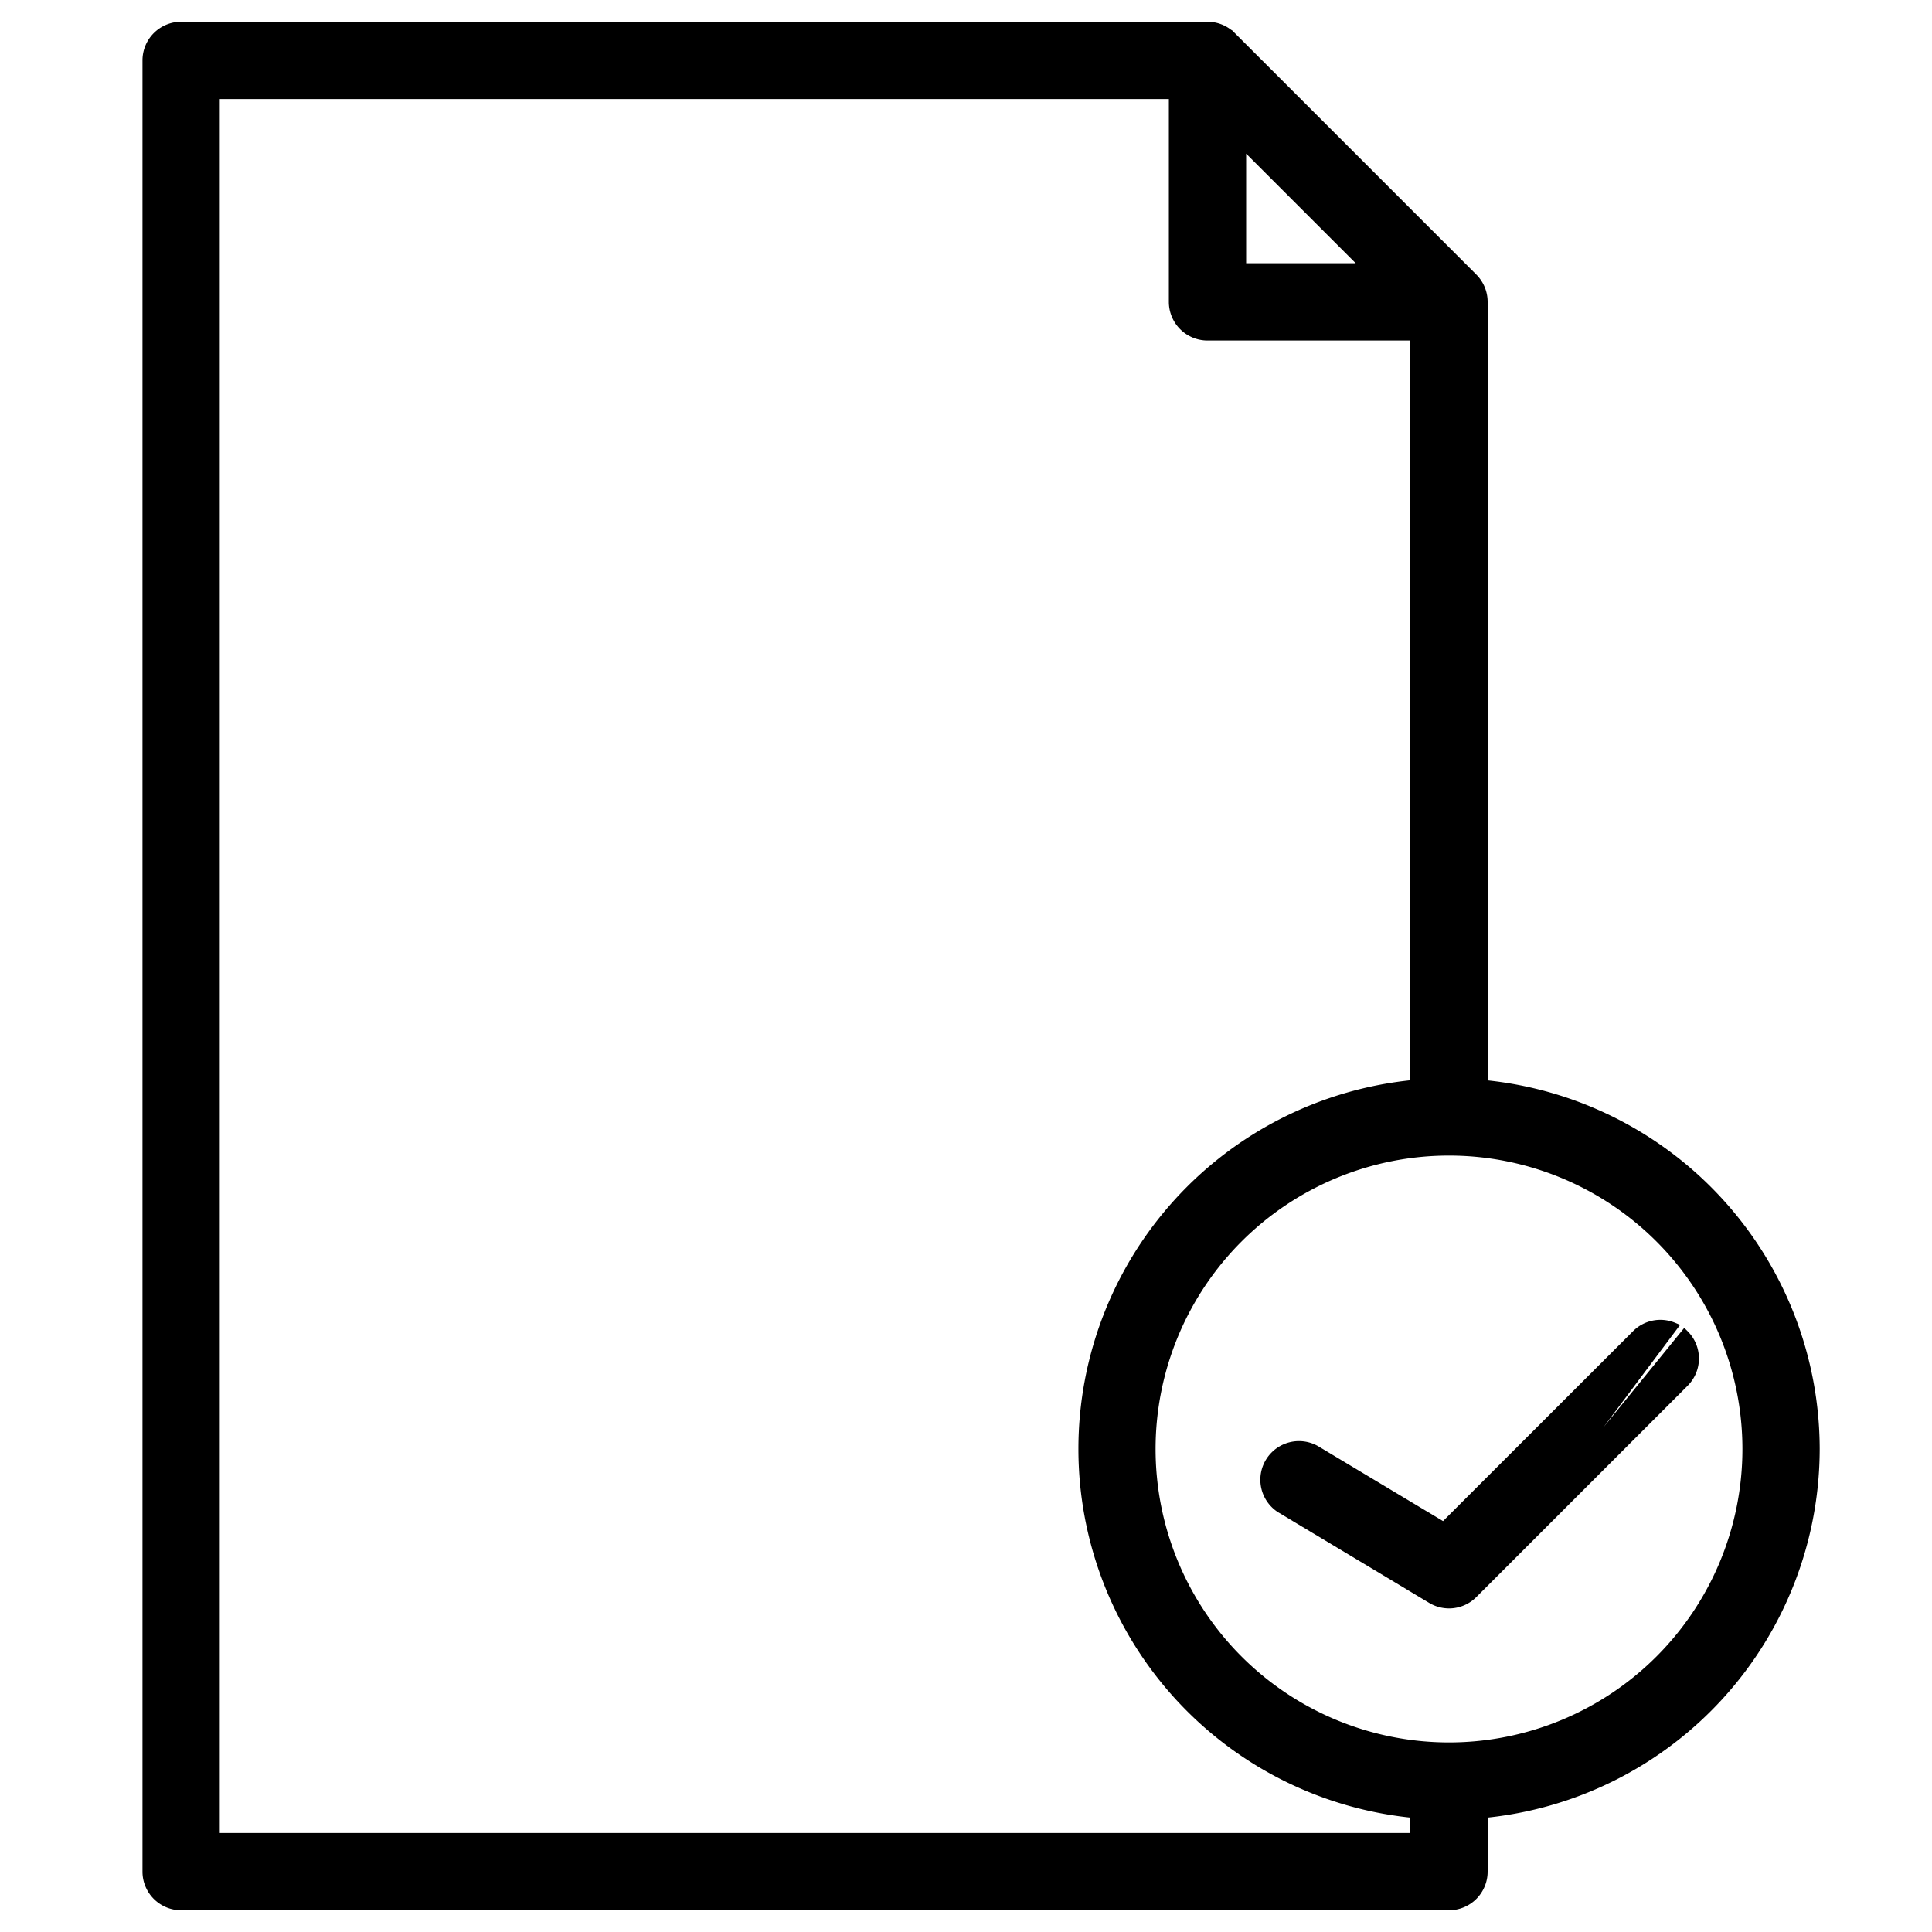
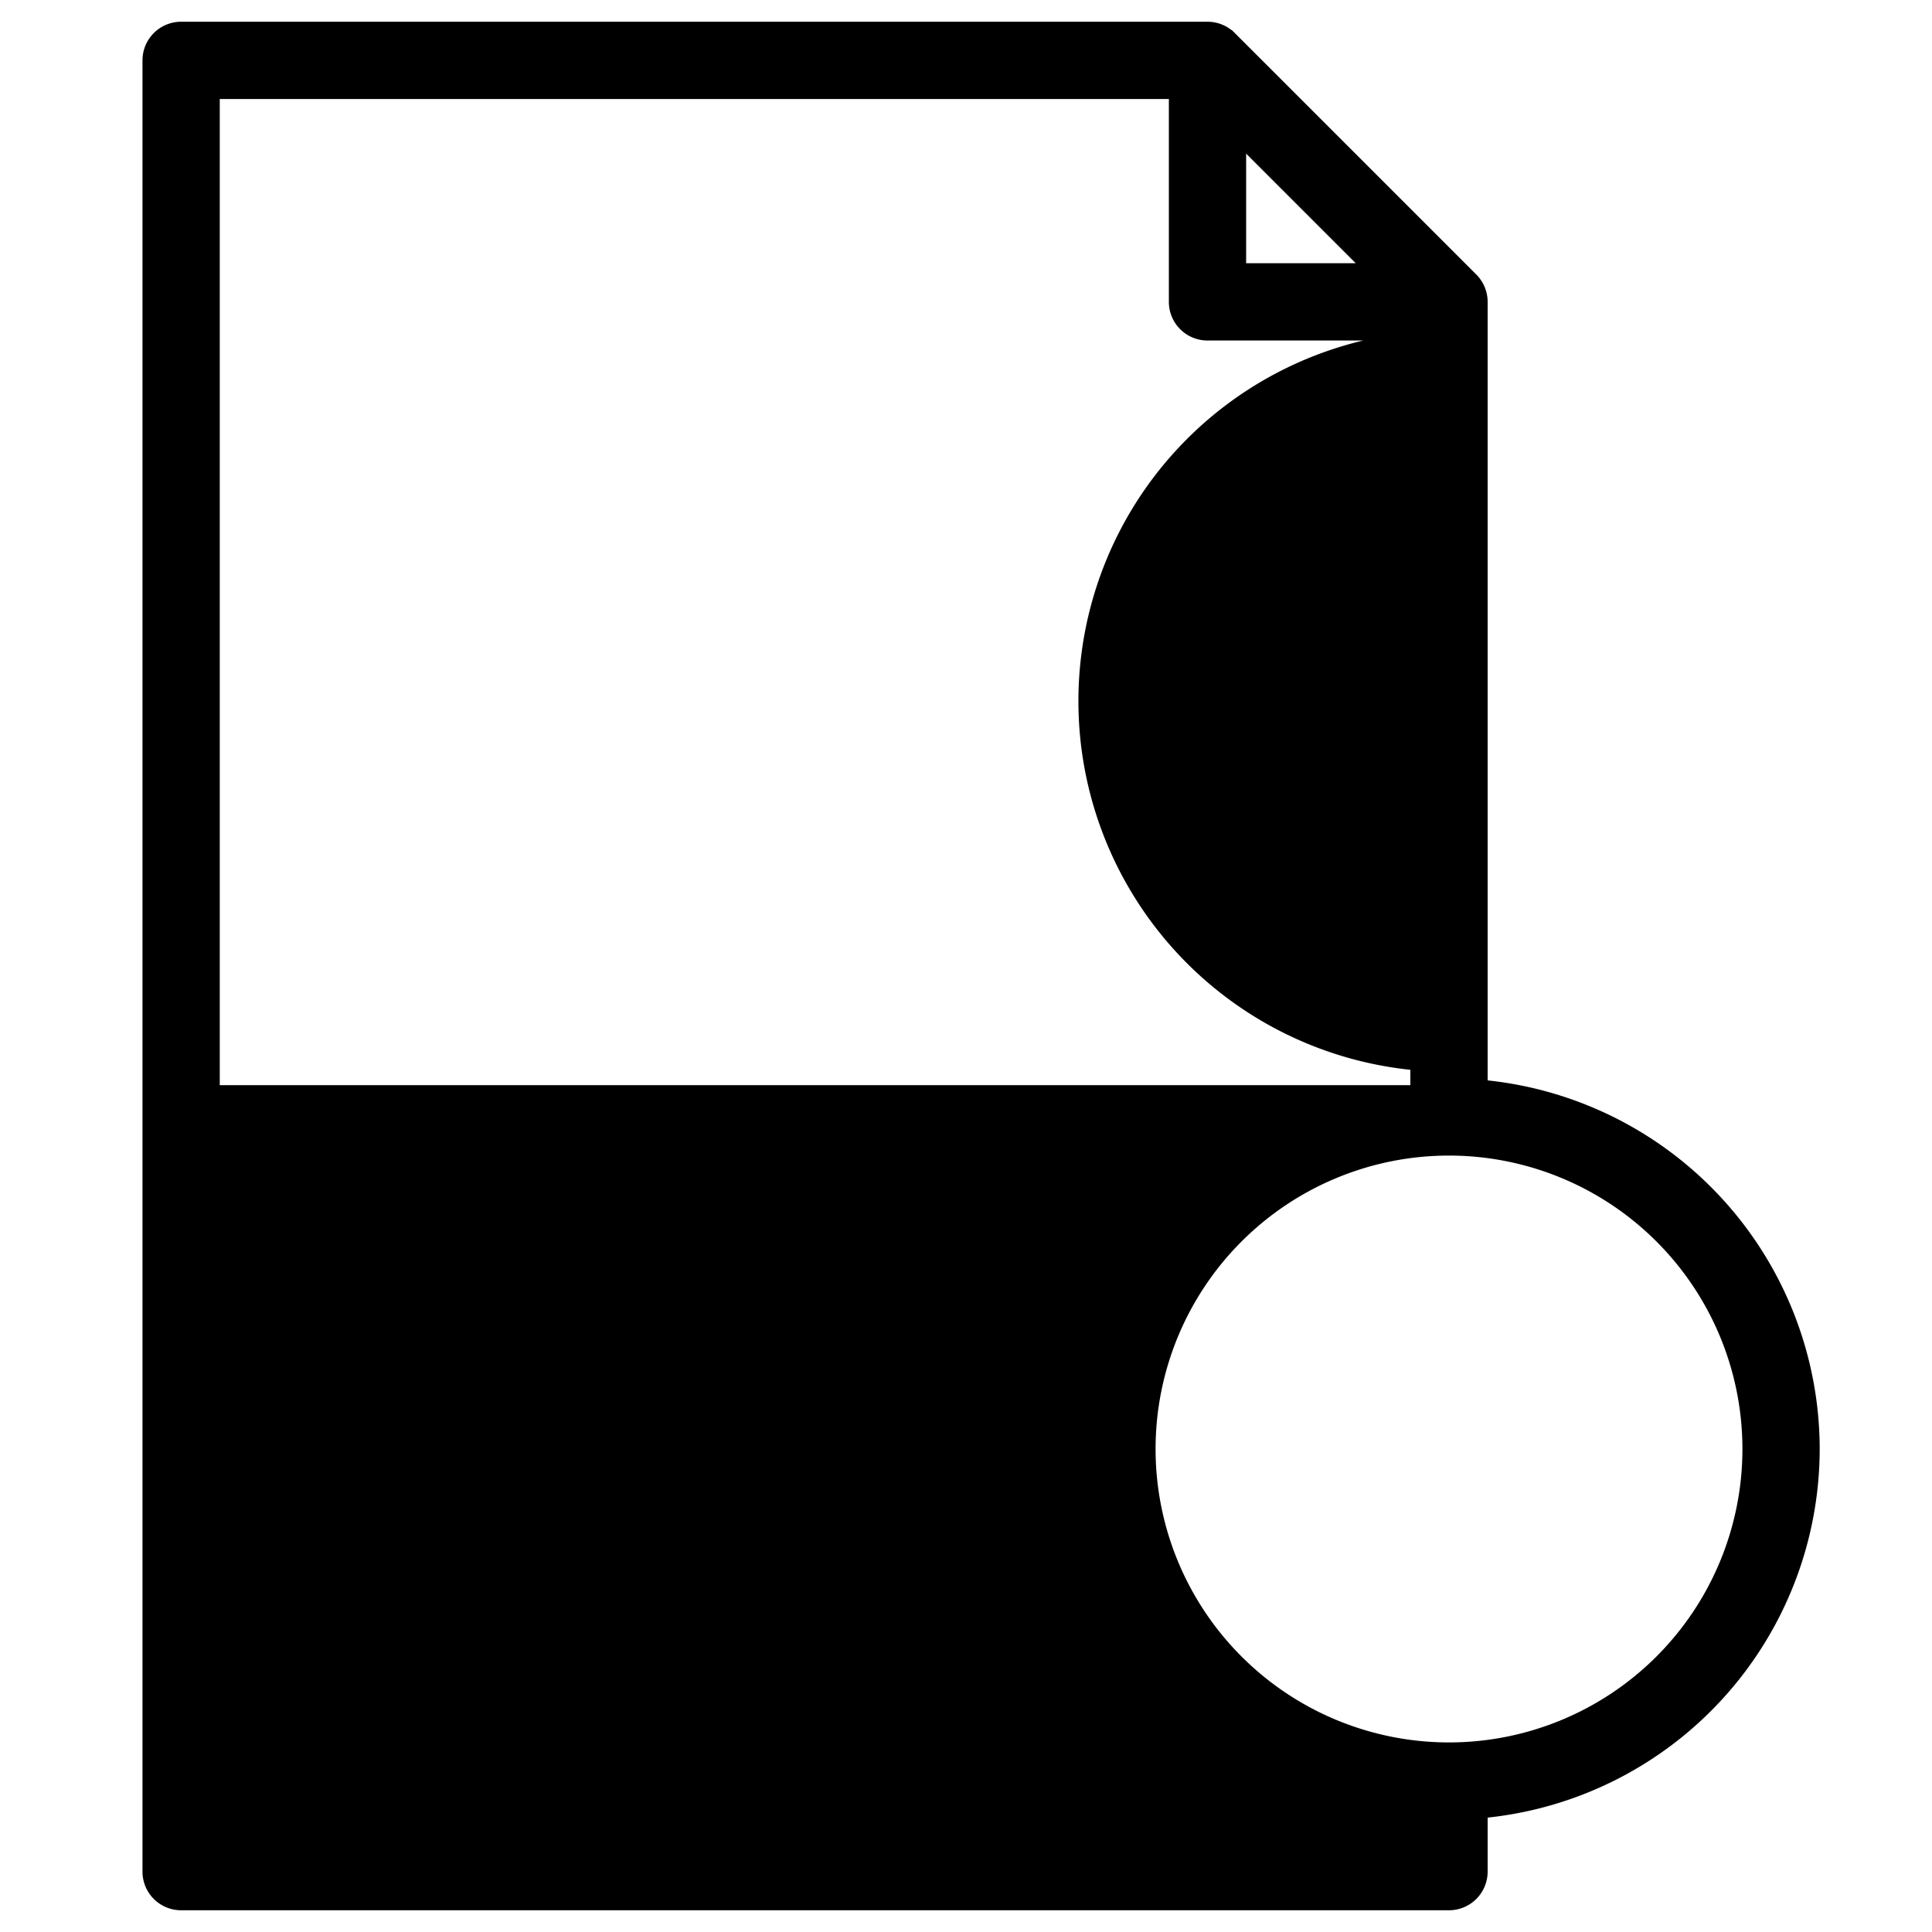
<svg xmlns="http://www.w3.org/2000/svg" width="16" height="16" viewBox="0 0 16 16" fill="none">
  <g id="accepted 1">
    <g id="Accept" fill="#000" stroke="#000" stroke-width=".07">
-       <path id="Vector" d="M10.201.298l-.024.025.024-.025A.285.285 0 0010 .215H1.5A.285.285 0 001.215.5v15a.285.285 0 00.285.285H12a.285.285 0 00.285-.285v-.479A3.039 3.039 0 0015.035 12v0a3.039 3.039 0 00-2.75-3.021V2.5a.285.285 0 00-.084-.202l-2-2zm.084 1.917V1.188l1.027 1.027h-1.027zm-8.5 13V.785h7.93V2.5a.285.285 0 00.285.285h1.715v6.193a3.035 3.035 0 000 6.043v.194h-9.93zM12 14.465a2.465 2.465 0 110-4.93 2.465 2.465 0 010 4.93z" />
-       <path id="Vector_2" d="M12.201 13.202h0a.284.284 0 01-.348.042l-1.25-.75a.285.285 0 01.294-.488l1.059.635 1.593-1.592a.284.284 0 01.31-.062l-1.658 2.215zm0 0l1.75-1.75a.284.284 0 000-.403l-1.75 2.153z" />
+       <path id="Vector" d="M10.201.298l-.024.025.024-.025A.285.285 0 0010 .215H1.5A.285.285 0 001.215.5v15a.285.285 0 00.285.285H12a.285.285 0 00.285-.285v-.479A3.039 3.039 0 0015.035 12v0a3.039 3.039 0 00-2.75-3.021V2.5a.285.285 0 00-.084-.202l-2-2zm.084 1.917V1.188l1.027 1.027h-1.027zm-8.5 13V.785h7.93V2.5a.285.285 0 00.285.285h1.715a3.035 3.035 0 000 6.043v.194h-9.93zM12 14.465a2.465 2.465 0 110-4.93 2.465 2.465 0 010 4.93z" />
    </g>
  </g>
</svg>